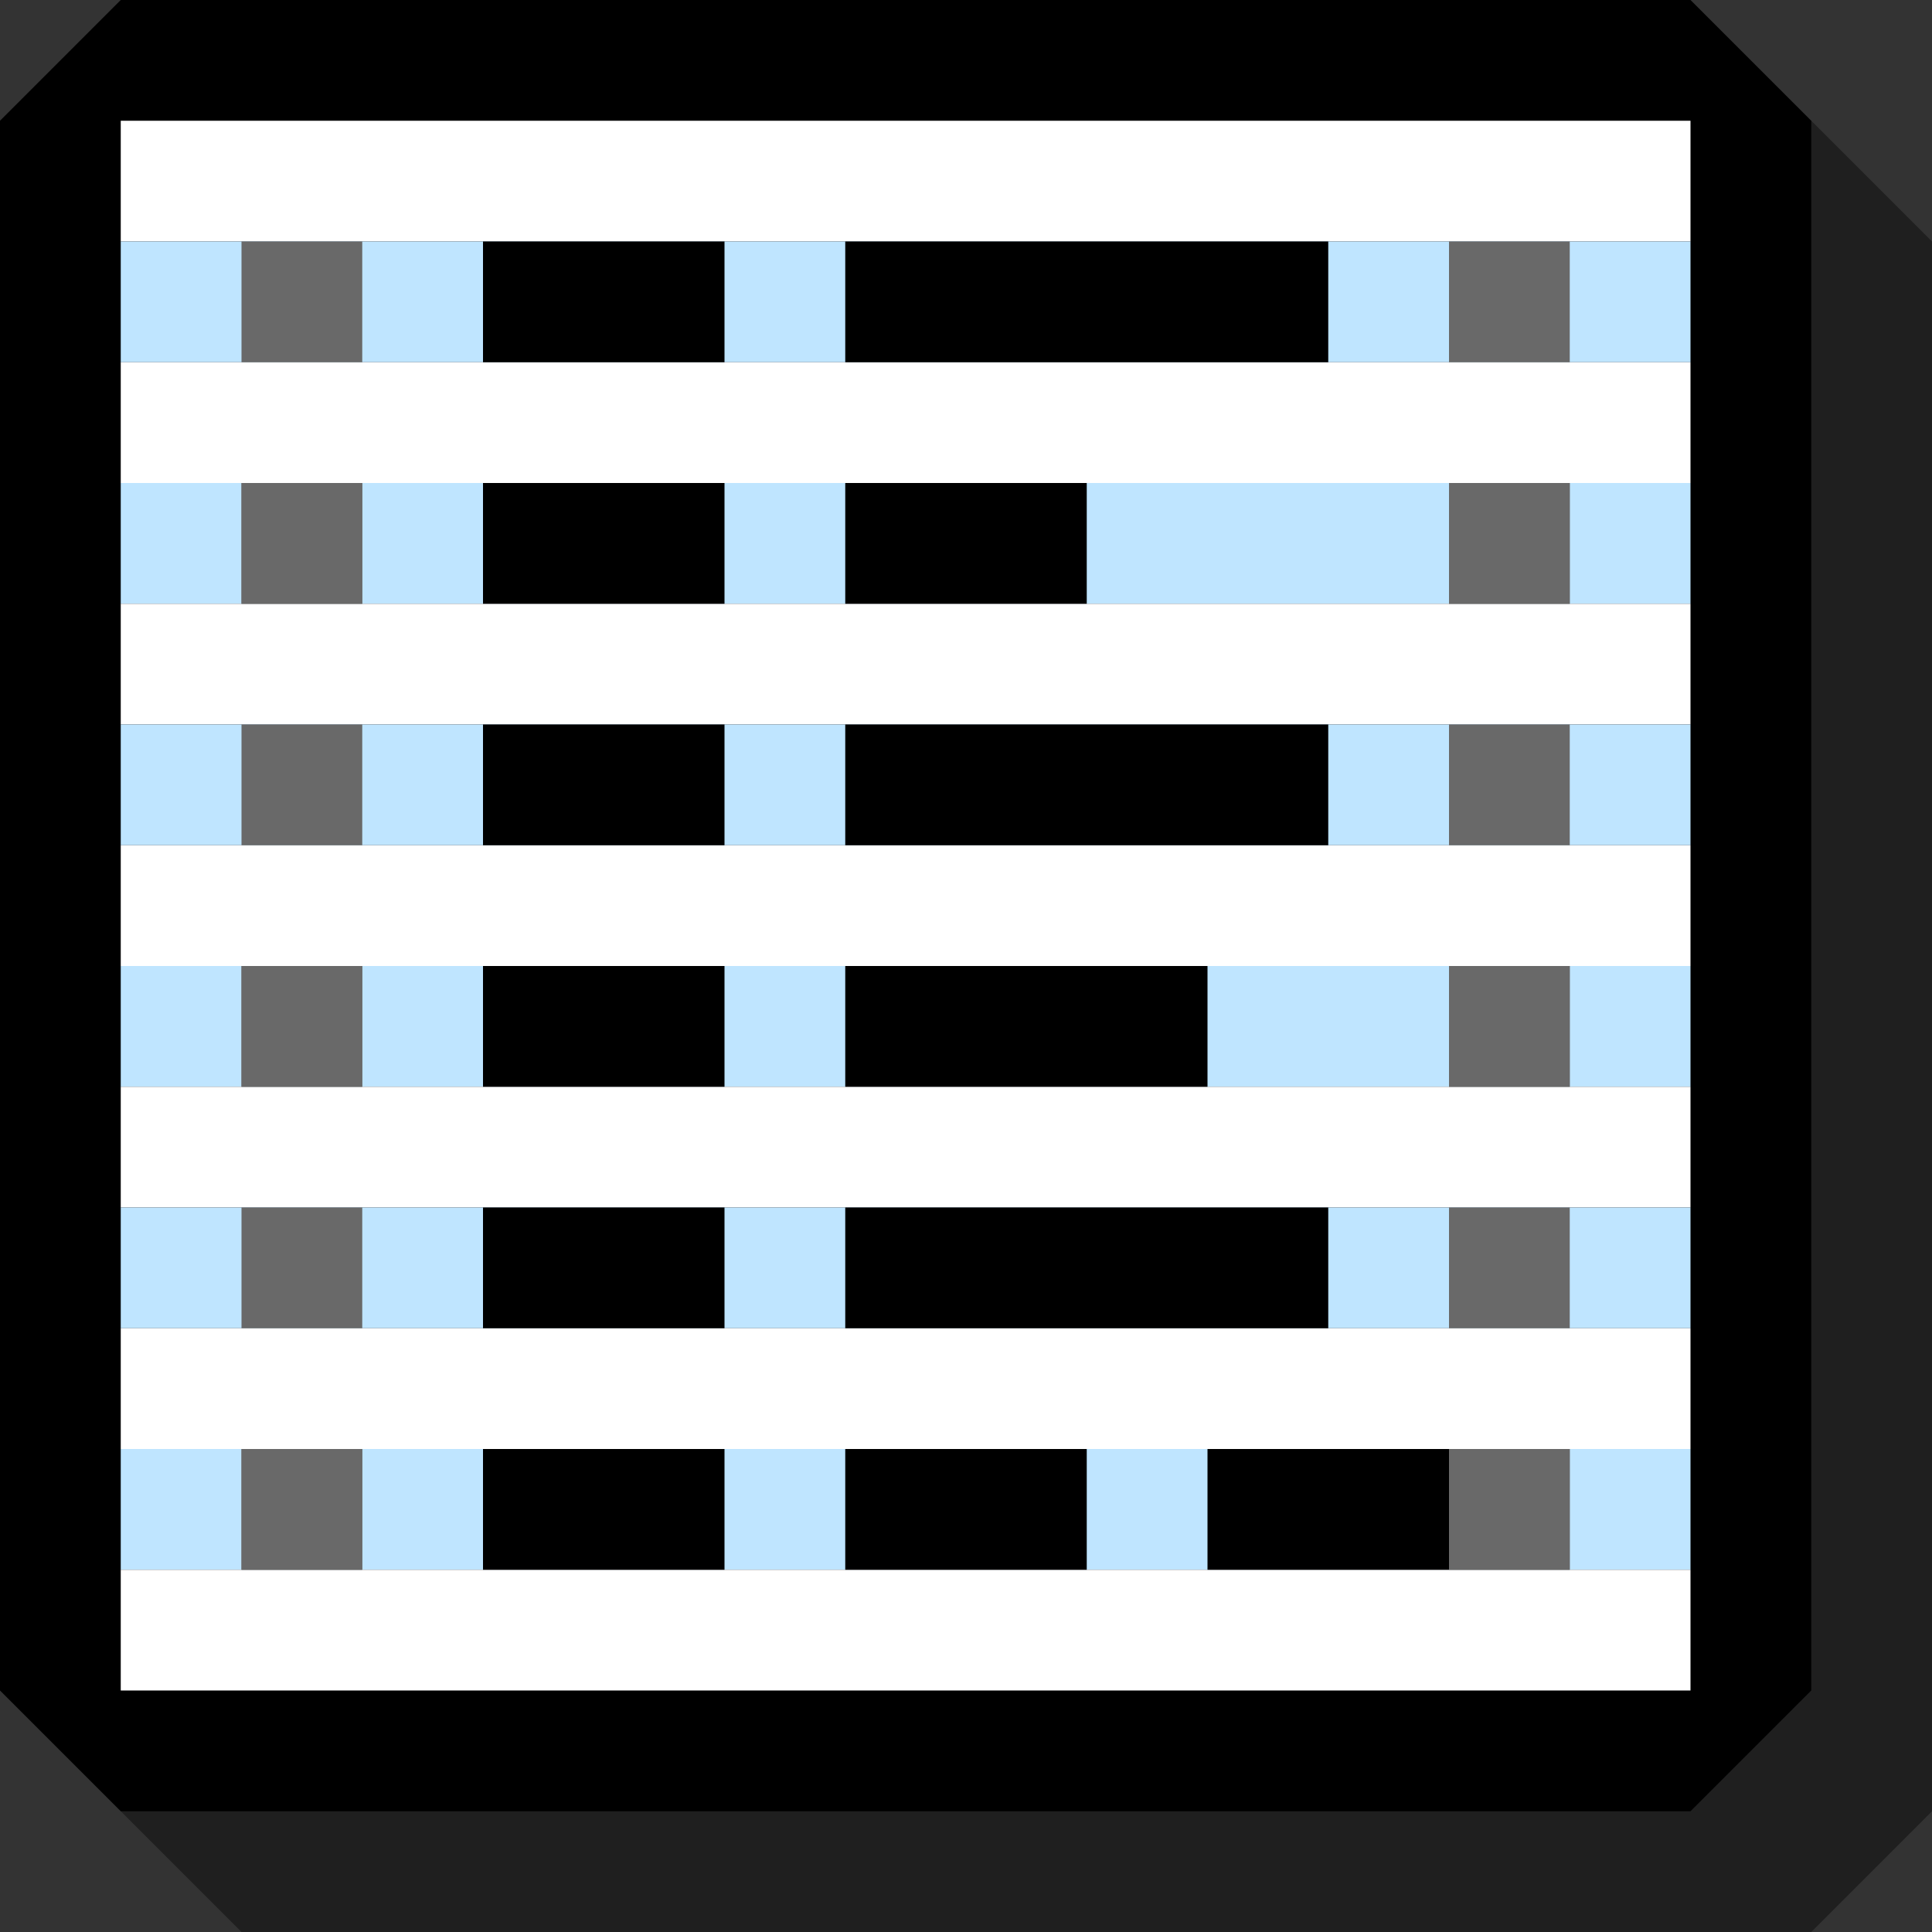
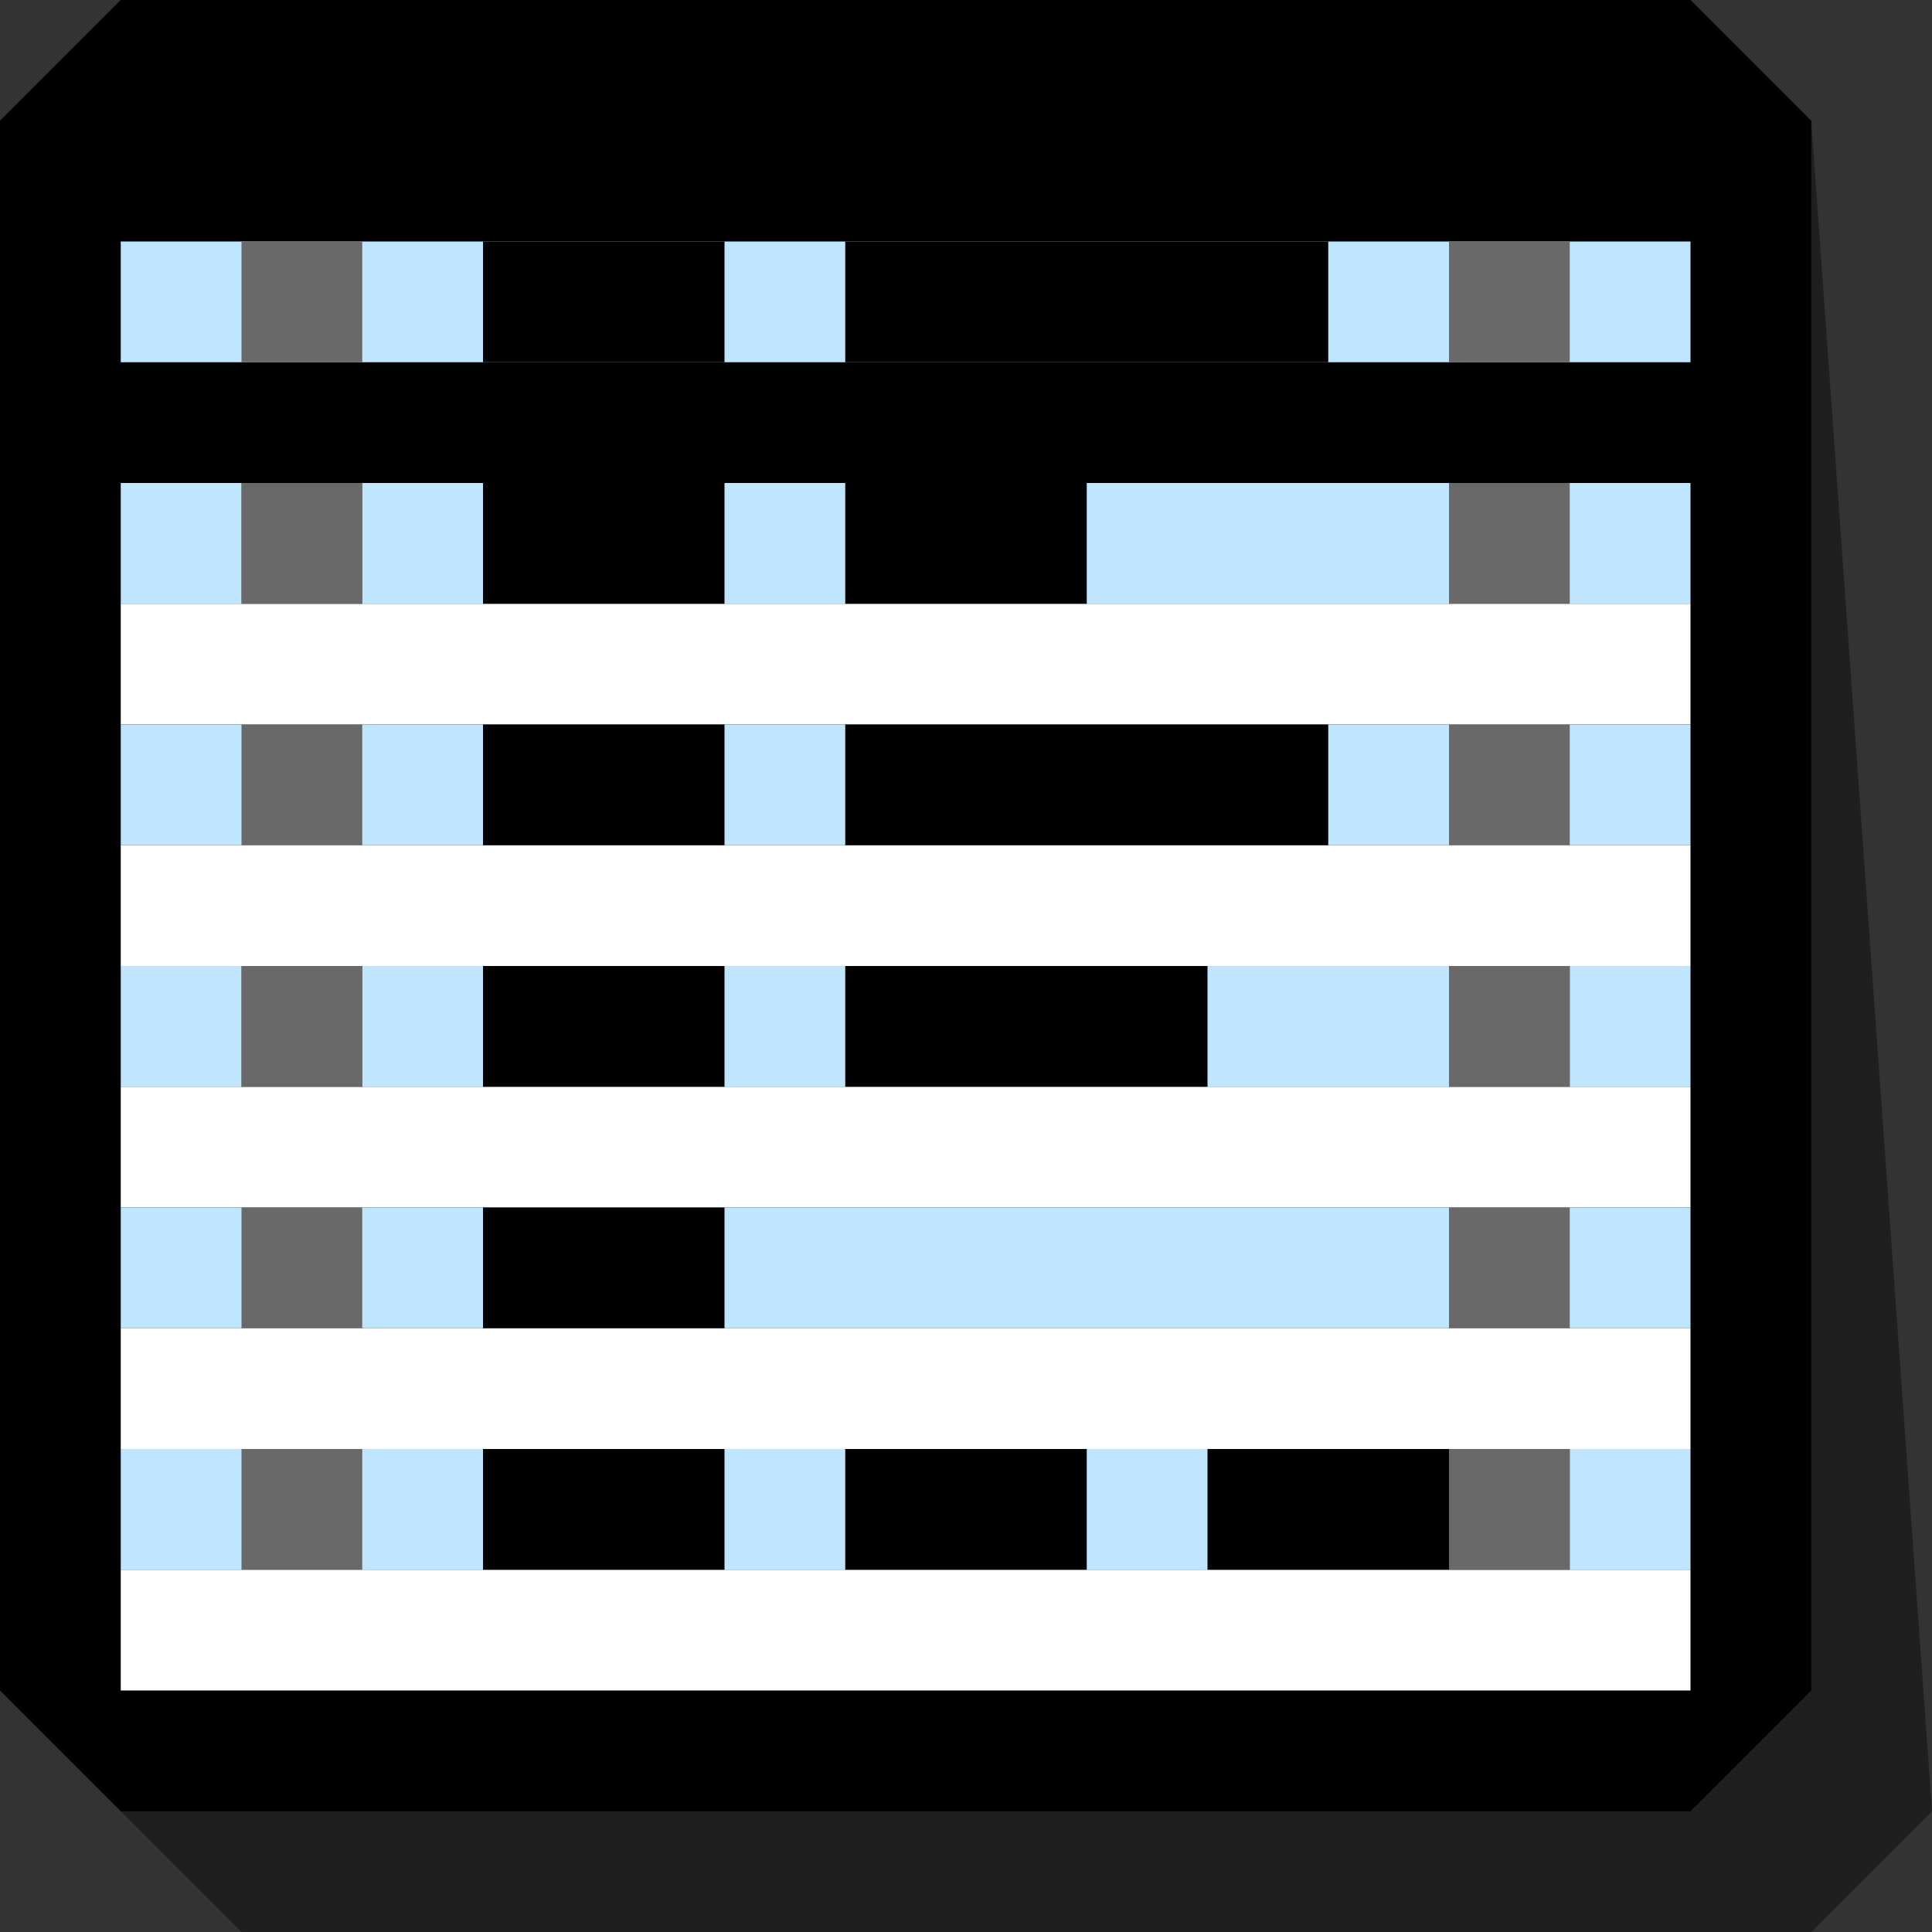
<svg xmlns="http://www.w3.org/2000/svg" xmlns:ns1="http://sodipodi.sourceforge.net/DTD/sodipodi-0.dtd" xmlns:ns2="http://www.inkscape.org/namespaces/inkscape" xmlns:xlink="http://www.w3.org/1999/xlink" ns1:docname="BOM.svg" ns2:version="0.47 r22583" ns1:version="0.32" id="svg2" height="16px" width="16px" ns2:export-filename="C:\Documents and Settings\inigo\Escritorio\iconos\kk3.png" ns2:export-xdpi="90.000000" ns2:export-ydpi="90.000000" version="1.1">
  <rect width="100%" height="100%" fill="#333333" stroke="none" />
  <defs id="defs3">
    <ns2:perspective ns1:type="inkscape:persp3d" ns2:vp_x="0 : 8 : 1" ns2:vp_y="0 : 1000 : 0" ns2:vp_z="16 : 8 : 1" ns2:persp3d-origin="8 : 5.3333333 : 1" id="perspective79" />
    <linearGradient ns2:collect="always" id="linearGradient11304">
      <stop style="stop-color:#000000;stop-opacity:1;" offset="0" id="stop11306" />
      <stop style="stop-color:#000000;stop-opacity:0;" offset="1" id="stop11308" />
    </linearGradient>
    <linearGradient ns2:collect="always" xlink:href="#linearGradient11304" id="linearGradient11348" gradientUnits="userSpaceOnUse" gradientTransform="matrix(7.635655e-17,1.482,-0.813,5.546220e-17,-1.102,1)" x1="8.646" y1="-11.388" x2="2.201" y2="-11.159" />
    <linearGradient id="linearGradient11328">
      <stop style="stop-color:#000000;stop-opacity:1;" offset="0" id="stop11330" />
      <stop style="stop-color:#ff7800;stop-opacity:0;" offset="1" id="stop11332" />
    </linearGradient>
    <linearGradient id="linearGradient11314">
      <stop style="stop-color:#ff7800;stop-opacity:1;" offset="0" id="stop11316" />
      <stop style="stop-color:#ff7800;stop-opacity:0;" offset="1" id="stop11318" />
    </linearGradient>
    <linearGradient ns2:collect="always" xlink:href="#linearGradient11314" id="linearGradient11354" gradientUnits="userSpaceOnUse" gradientTransform="matrix(1.662923e-17,0.304,-0.411,2.850725e-17,10.667,2.25)" x1="1.234" y1="6.481" x2="14.196" y2="6.481" />
    <linearGradient id="linearGradient2889">
      <stop style="stop-color:#ffffff;stop-opacity:1;" offset="0" id="stop2891" />
      <stop style="stop-color:#afadff;stop-opacity:1;" offset="1" id="stop2893" />
    </linearGradient>
    <linearGradient ns2:collect="always" xlink:href="#linearGradient2889" id="linearGradient2895" gradientTransform="matrix(-1.258,0,0,-0.795,0,3.967)" x1="-5.309" y1="-7.668" x2="-11.064" y2="-12.337" gradientUnits="userSpaceOnUse" />
    <linearGradient ns2:collect="always" xlink:href="#linearGradient2889" id="linearGradient2905" gradientUnits="userSpaceOnUse" gradientTransform="matrix(-1.258,0,0,-0.795,1,1.467)" x1="-5.309" y1="-7.668" x2="-11.064" y2="-12.337" />
    <linearGradient y2="6.481" x2="14.196" y1="6.481" x1="1.234" gradientTransform="matrix(0,0.424,-0.617,0,12,1.476)" gradientUnits="userSpaceOnUse" id="linearGradient2433" xlink:href="#linearGradient11328" ns2:collect="always" />
  </defs>
  <ns1:namedview ns2:window-y="182" ns2:window-x="166" ns2:window-height="708" ns2:window-width="1024" ns2:guide-bbox="true" showguides="true" ns2:guide-points="true" gridtolerance="0.5px" ns2:grid-points="true" ns2:grid-bbox="true" showgrid="true" ns2:current-layer="layer1" ns2:document-units="px" ns2:cy="5.2354212" ns2:cx="8" ns2:zoom="28.9375" ns2:pageshadow="2" ns2:pageopacity="0.0" borderopacity="1.0" bordercolor="#666666" pagecolor="#ffffff" id="base" ns2:window-maximized="0">
    <ns2:grid id="GridFromPre046Settings" type="xygrid" originx="0px" originy="0px" spacingx="0.5px" spacingy="0.5px" color="#0000ff" empcolor="#0000ff" opacity="0.2" empopacity="0.4" empspacing="2" />
  </ns1:namedview>
  <g id="layer1" ns2:groupmode="layer" ns2:label="Layer 1">
-     <path ns1:nodetypes="ccccccccc" id="path2586" d="M 1,2 L 2,1 L 15,1 L 16,2 L 16,15 L 15,16 L 2,16 L 1,15 L 1,2 z " style="fill:#000000;fill-opacity:0.392;stroke:none;stroke-width:1.8;stroke-linecap:butt;stroke-linejoin:round;stroke-miterlimit:4;stroke-opacity:1" />
+     <path ns1:nodetypes="ccccccccc" id="path2586" d="M 1,2 L 2,1 L 15,1 L 16,15 L 15,16 L 2,16 L 1,15 L 1,2 z " style="fill:#000000;fill-opacity:0.392;stroke:none;stroke-width:1.8;stroke-linecap:butt;stroke-linejoin:round;stroke-miterlimit:4;stroke-opacity:1" />
    <path ns1:nodetypes="ccccccccc" id="path2588" d="M 0,1 L 1,0 L 14,0 L 15,1 L 15,14 L 14,15 L 1,15 L 0,14 L 0,1 z " style="fill:#000000;fill-opacity:1;stroke:none;stroke-width:1.8;stroke-linecap:butt;stroke-linejoin:round;stroke-miterlimit:4;stroke-opacity:1" />
-     <rect y="1" x="1" height="1" width="13" id="rect2590" style="fill:#ffffff;fill-opacity:1;stroke:none;stroke-width:1.8;stroke-linecap:butt;stroke-linejoin:round;stroke-miterlimit:4;stroke-opacity:1" />
    <rect y="2" x="1" height="1" width="13" id="rect2592" style="fill:#bfe5ff;fill-opacity:1;stroke:none;stroke-width:1.8;stroke-linecap:butt;stroke-linejoin:round;stroke-miterlimit:4;stroke-opacity:1" />
-     <rect y="3" x="1" height="1" width="13" id="rect2594" style="fill:#ffffff;fill-opacity:1;stroke:none;stroke-width:1.8;stroke-linecap:butt;stroke-linejoin:round;stroke-miterlimit:4;stroke-opacity:1" />
    <rect y="4" x="1" height="1" width="13" id="rect2596" style="fill:#bfe5ff;fill-opacity:1;stroke:none;stroke-width:1.8;stroke-linecap:butt;stroke-linejoin:round;stroke-miterlimit:4;stroke-opacity:1" />
    <rect y="5" x="1" height="1" width="13" id="rect2598" style="fill:#ffffff;fill-opacity:1;stroke:none;stroke-width:1.8;stroke-linecap:butt;stroke-linejoin:round;stroke-miterlimit:4;stroke-opacity:1" />
    <rect y="6" x="1" height="1" width="13" id="rect2600" style="fill:#bfe5ff;fill-opacity:1;stroke:none;stroke-width:1.8;stroke-linecap:butt;stroke-linejoin:round;stroke-miterlimit:4;stroke-opacity:1" />
    <rect y="7" x="1" height="1" width="13" id="rect2602" style="fill:#ffffff;fill-opacity:1;stroke:none;stroke-width:1.8;stroke-linecap:butt;stroke-linejoin:round;stroke-miterlimit:4;stroke-opacity:1" />
    <rect y="8" x="1" height="1" width="13" id="rect2604" style="fill:#bfe5ff;fill-opacity:1;stroke:none;stroke-width:1.8;stroke-linecap:butt;stroke-linejoin:round;stroke-miterlimit:4;stroke-opacity:1" />
    <rect y="9" x="1" height="1" width="13" id="rect2606" style="fill:#ffffff;fill-opacity:1;stroke:none;stroke-width:1.8;stroke-linecap:butt;stroke-linejoin:round;stroke-miterlimit:4;stroke-opacity:1" />
    <rect y="10" x="1" height="1" width="13" id="rect2608" style="fill:#bfe5ff;fill-opacity:1;stroke:none;stroke-width:1.8;stroke-linecap:butt;stroke-linejoin:round;stroke-miterlimit:4;stroke-opacity:1" />
    <rect y="11" x="1" height="1" width="13" id="rect2610" style="fill:#ffffff;fill-opacity:1;stroke:none;stroke-width:1.8;stroke-linecap:butt;stroke-linejoin:round;stroke-miterlimit:4;stroke-opacity:1" />
    <rect y="12" x="1" height="1" width="13" id="rect2612" style="fill:#bfe5ff;fill-opacity:1;stroke:none;stroke-width:1.8;stroke-linecap:butt;stroke-linejoin:round;stroke-miterlimit:4;stroke-opacity:1" />
    <rect y="13" x="1" height="1" width="13" id="rect2614" style="fill:#ffffff;fill-opacity:1;stroke:none;stroke-width:1.8;stroke-linecap:butt;stroke-linejoin:round;stroke-miterlimit:4;stroke-opacity:1" />
    <rect y="2" x="2" height="1" width="1" id="rect2616" style="fill:#696969;fill-opacity:1;stroke:none;stroke-width:1.8;stroke-linecap:butt;stroke-linejoin:round;stroke-miterlimit:4;stroke-opacity:1" />
    <rect y="4" x="2" height="1" width="1" id="rect2618" style="fill:#696969;fill-opacity:1;stroke:none;stroke-width:1.8;stroke-linecap:butt;stroke-linejoin:round;stroke-miterlimit:4;stroke-opacity:1" />
    <rect y="4" x="2" height="1" width="1" id="rect2620" style="fill:#696969;fill-opacity:1;stroke:none;stroke-width:1.8;stroke-linecap:butt;stroke-linejoin:round;stroke-miterlimit:4;stroke-opacity:1" />
    <rect y="6" x="2" height="1" width="1" id="rect2622" style="fill:#696969;fill-opacity:1;stroke:none;stroke-width:1.8;stroke-linecap:butt;stroke-linejoin:round;stroke-miterlimit:4;stroke-opacity:1" />
    <rect y="8" x="2" height="1" width="1" id="rect2624" style="fill:#696969;fill-opacity:1;stroke:none;stroke-width:1.8;stroke-linecap:butt;stroke-linejoin:round;stroke-miterlimit:4;stroke-opacity:1" />
    <rect y="8" x="2" height="1" width="1" id="rect2626" style="fill:#696969;fill-opacity:1;stroke:none;stroke-width:1.8;stroke-linecap:butt;stroke-linejoin:round;stroke-miterlimit:4;stroke-opacity:1" />
    <rect y="10" x="2" height="1" width="1" id="rect2628" style="fill:#696969;fill-opacity:1;stroke:none;stroke-width:1.8;stroke-linecap:butt;stroke-linejoin:round;stroke-miterlimit:4;stroke-opacity:1" />
-     <rect y="12" x="2" height="1" width="1" id="rect2630" style="fill:#696969;fill-opacity:1;stroke:none;stroke-width:1.8;stroke-linecap:butt;stroke-linejoin:round;stroke-miterlimit:4;stroke-opacity:1" />
    <rect y="12" x="2" height="1" width="1" id="rect2632" style="fill:#696969;fill-opacity:1;stroke:none;stroke-width:1.8;stroke-linecap:butt;stroke-linejoin:round;stroke-miterlimit:4;stroke-opacity:1" />
    <rect y="2" x="12" height="1" width="1" id="rect2634" style="fill:#696969;fill-opacity:1;stroke:none;stroke-width:1.8;stroke-linecap:butt;stroke-linejoin:round;stroke-miterlimit:4;stroke-opacity:1" />
    <rect y="4" x="12" height="1" width="1" id="rect2636" style="fill:#696969;fill-opacity:1;stroke:none;stroke-width:1.8;stroke-linecap:butt;stroke-linejoin:round;stroke-miterlimit:4;stroke-opacity:1" />
-     <rect y="4" x="12" height="1" width="1" id="rect2638" style="fill:#696969;fill-opacity:1;stroke:none;stroke-width:1.8;stroke-linecap:butt;stroke-linejoin:round;stroke-miterlimit:4;stroke-opacity:1" />
    <rect y="6" x="12" height="1" width="1" id="rect2640" style="fill:#696969;fill-opacity:1;stroke:none;stroke-width:1.8;stroke-linecap:butt;stroke-linejoin:round;stroke-miterlimit:4;stroke-opacity:1" />
    <rect y="8" x="12" height="1" width="1" id="rect2642" style="fill:#696969;fill-opacity:1;stroke:none;stroke-width:1.8;stroke-linecap:butt;stroke-linejoin:round;stroke-miterlimit:4;stroke-opacity:1" />
    <rect y="8" x="12" height="1" width="1" id="rect2644" style="fill:#696969;fill-opacity:1;stroke:none;stroke-width:1.8;stroke-linecap:butt;stroke-linejoin:round;stroke-miterlimit:4;stroke-opacity:1" />
    <rect y="10" x="12" height="1" width="1" id="rect2646" style="fill:#696969;fill-opacity:1;stroke:none;stroke-width:1.8;stroke-linecap:butt;stroke-linejoin:round;stroke-miterlimit:4;stroke-opacity:1" />
    <rect y="12" x="12" height="1" width="1" id="rect2648" style="fill:#696969;fill-opacity:1;stroke:none;stroke-width:1.8;stroke-linecap:butt;stroke-linejoin:round;stroke-miterlimit:4;stroke-opacity:1" />
    <rect y="12" x="12" height="1" width="1" id="rect2650" style="fill:#696969;fill-opacity:1;stroke:none;stroke-width:1.8;stroke-linecap:butt;stroke-linejoin:round;stroke-miterlimit:4;stroke-opacity:1" />
    <rect y="2" x="4" height="1" width="2" id="rect2652" style="fill:#000000;fill-opacity:1;stroke:none;stroke-width:1.8;stroke-linecap:butt;stroke-linejoin:round;stroke-miterlimit:4;stroke-opacity:1" />
    <rect y="2" x="7" height="1" width="4" id="rect2654" style="fill:#000000;fill-opacity:1;stroke:none;stroke-width:1.8;stroke-linecap:butt;stroke-linejoin:round;stroke-miterlimit:4;stroke-opacity:1" />
    <rect y="4" x="4" height="1" width="2" id="rect2656" style="fill:#000000;fill-opacity:1;stroke:none;stroke-width:1.8;stroke-linecap:butt;stroke-linejoin:round;stroke-miterlimit:4;stroke-opacity:1" />
    <rect y="4" x="7" height="1" width="2" id="rect2658" style="fill:#000000;fill-opacity:1;stroke:none;stroke-width:1.8;stroke-linecap:butt;stroke-linejoin:round;stroke-miterlimit:4;stroke-opacity:1" />
    <rect y="6" x="4" height="1" width="2" id="rect2660" style="fill:#000000;fill-opacity:1;stroke:none;stroke-width:1.8;stroke-linecap:butt;stroke-linejoin:round;stroke-miterlimit:4;stroke-opacity:1" />
    <rect y="6" x="7" height="1" width="4" id="rect2662" style="fill:#000000;fill-opacity:1;stroke:none;stroke-width:1.8;stroke-linecap:butt;stroke-linejoin:round;stroke-miterlimit:4;stroke-opacity:1" />
    <rect y="8" x="4" height="1" width="2" id="rect2664" style="fill:#000000;fill-opacity:1;stroke:none;stroke-width:1.8;stroke-linecap:butt;stroke-linejoin:round;stroke-miterlimit:4;stroke-opacity:1" />
    <rect y="8" x="7" height="1" width="3" id="rect2666" style="fill:#000000;fill-opacity:1;stroke:none;stroke-width:1.8;stroke-linecap:butt;stroke-linejoin:round;stroke-miterlimit:4;stroke-opacity:1" />
    <rect y="10" x="4" height="1" width="2" id="rect2668" style="fill:#000000;fill-opacity:1;stroke:none;stroke-width:1.8;stroke-linecap:butt;stroke-linejoin:round;stroke-miterlimit:4;stroke-opacity:1" />
-     <rect y="10" x="7" height="1" width="4" id="rect2670" style="fill:#000000;fill-opacity:1;stroke:none;stroke-width:1.8;stroke-linecap:butt;stroke-linejoin:round;stroke-miterlimit:4;stroke-opacity:1" />
    <rect y="12" x="4" height="1" width="2" id="rect2672" style="fill:#000000;fill-opacity:1;stroke:none;stroke-width:1.8;stroke-linecap:butt;stroke-linejoin:round;stroke-miterlimit:4;stroke-opacity:1" />
    <rect y="12" x="7" height="1" width="2" id="rect2674" style="fill:#000000;fill-opacity:1;stroke:none;stroke-width:1.8;stroke-linecap:butt;stroke-linejoin:round;stroke-miterlimit:4;stroke-opacity:1" />
    <rect y="12" x="10" height="1" width="2" id="rect2676" style="fill:#000000;fill-opacity:1;stroke:none;stroke-width:1.8;stroke-linecap:butt;stroke-linejoin:round;stroke-miterlimit:4;stroke-opacity:1" />
  </g>
  <g ns2:groupmode="layer" id="layer2" ns2:label="fondo" ns1:insensitive="true">
    <rect style="fill:#ffffff;fill-opacity:0;stroke:none;stroke-width:1.25;stroke-linecap:butt;stroke-linejoin:round;stroke-miterlimit:0;stroke-opacity:0.489" id="rect2277" width="16" height="16" x="0" y="0" />
  </g>
</svg>